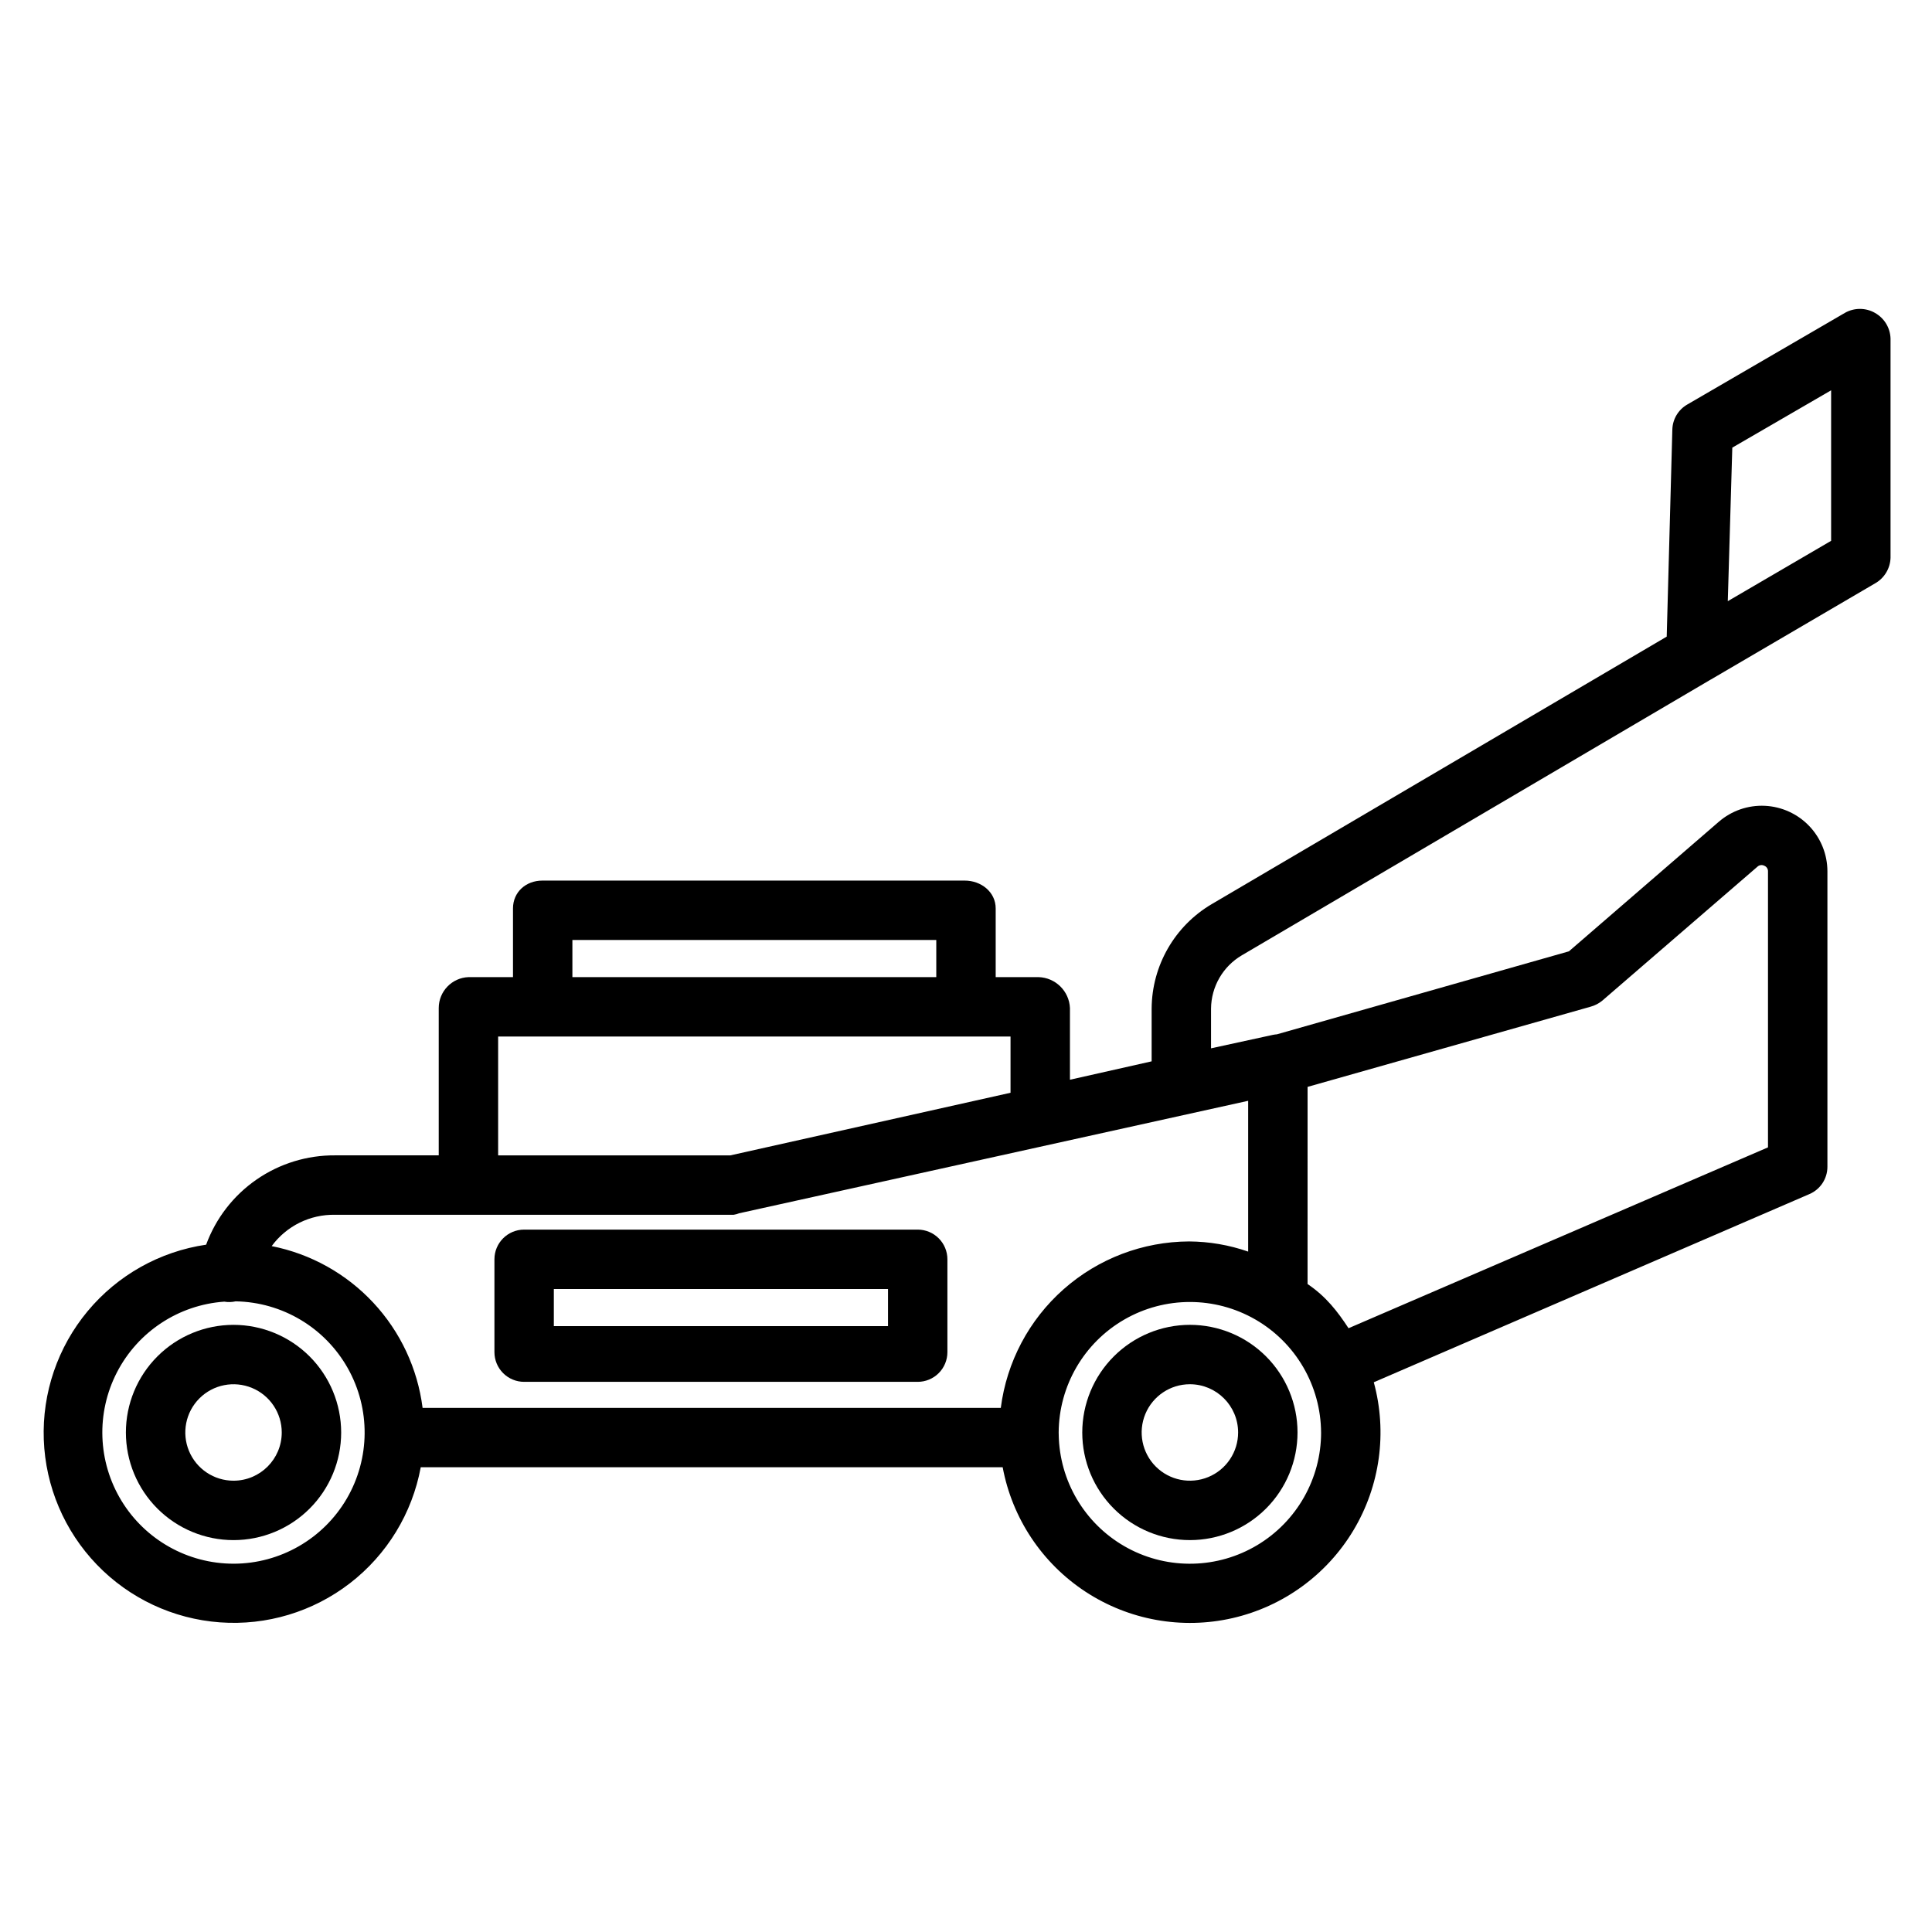
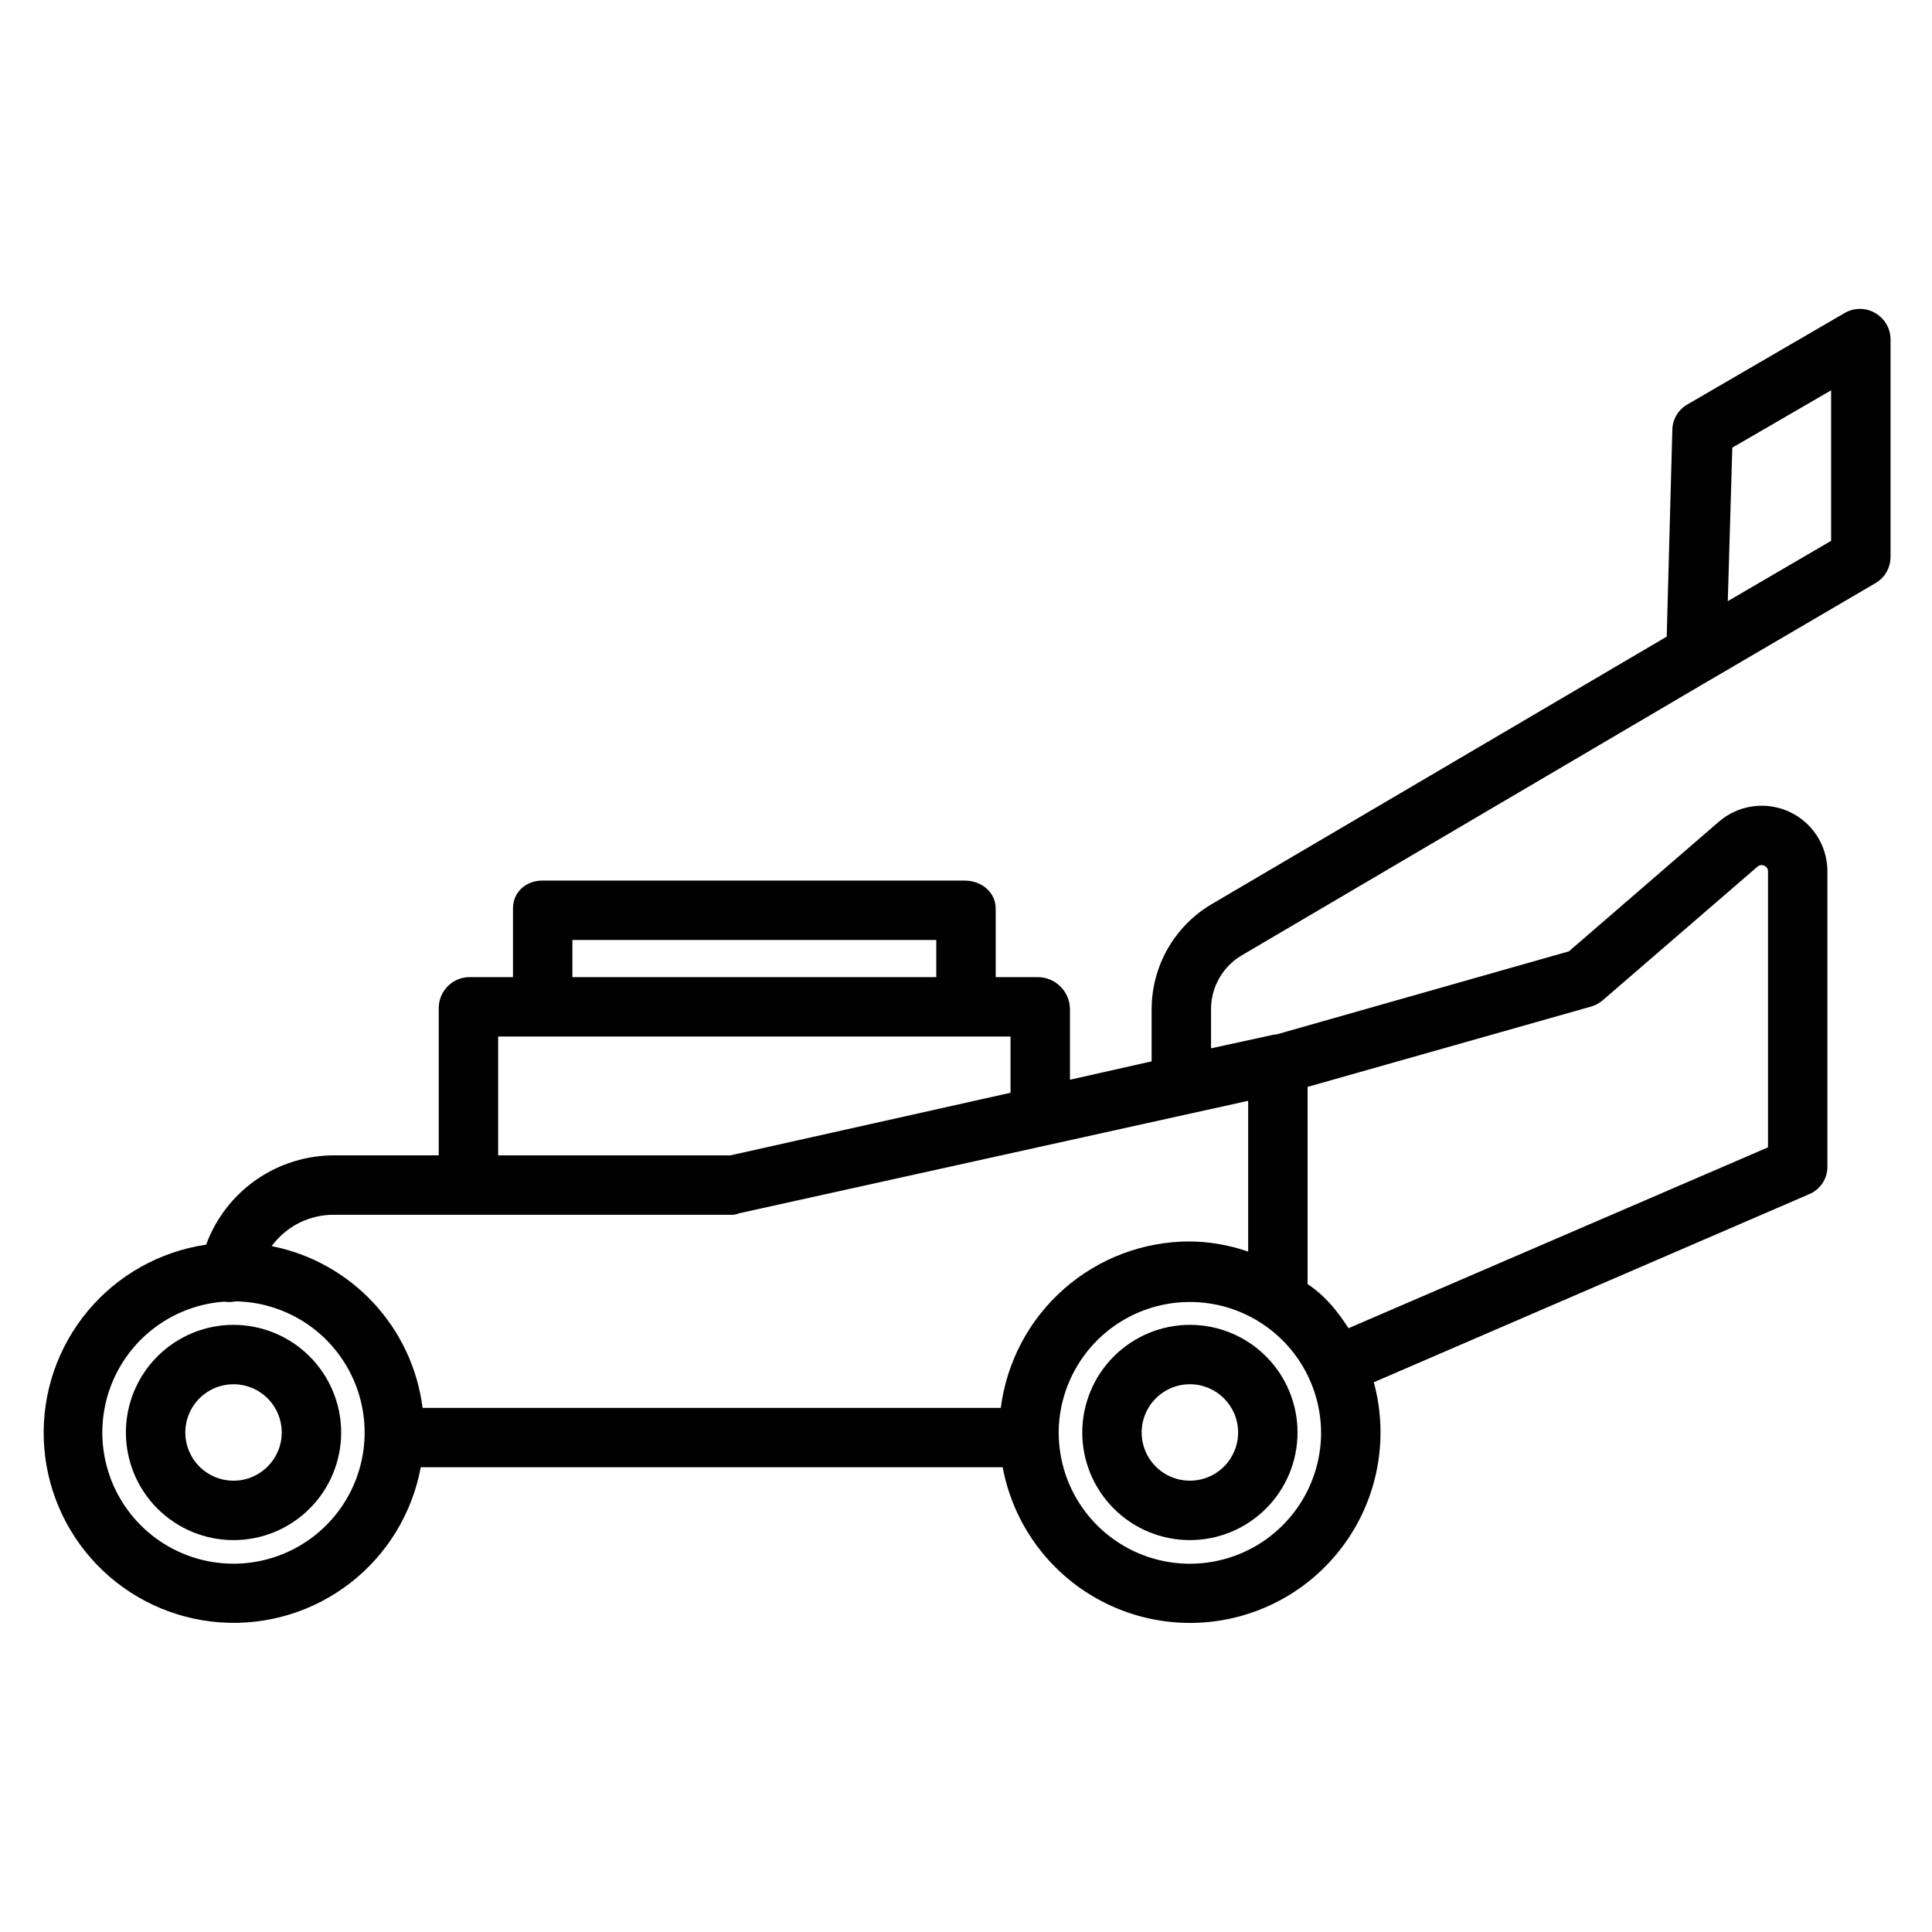
<svg xmlns="http://www.w3.org/2000/svg" fill="#000000" width="800px" height="800px" version="1.1" viewBox="144 144 512 512">
  <g>
    <path d="m205.89 495.1c-7.566 0-14.82 3.004-20.172 8.355-5.348 5.348-8.355 12.602-8.355 20.168s3.008 14.82 8.355 20.168c5.352 5.352 12.605 8.355 20.172 8.355 7.562 0 14.82-3.004 20.168-8.355 5.352-5.348 8.355-12.605 8.355-20.168-0.008-7.562-3.016-14.812-8.363-20.16-5.348-5.348-12.598-8.355-20.16-8.363zm0 41.305v-0.004c-5.172 0-9.832-3.113-11.809-7.887-1.977-4.777-0.887-10.273 2.769-13.93s9.152-4.746 13.93-2.769c4.773 1.977 7.887 6.637 7.887 11.809-0.004 7.055-5.723 12.773-12.777 12.777z" />
    <path d="m430.81 523.62c0 7.562 3.004 14.82 8.355 20.168 5.348 5.352 12.605 8.355 20.168 8.355 7.566 0 14.82-3.004 20.172-8.355 5.348-5.348 8.355-12.605 8.352-20.172 0-7.562-3.004-14.82-8.355-20.168-5.348-5.348-12.605-8.352-20.172-8.352-7.559 0.008-14.809 3.016-20.156 8.363-5.348 5.348-8.355 12.598-8.363 20.16zm41.305 0c0 5.168-3.113 9.828-7.887 11.805-4.777 1.98-10.273 0.887-13.93-2.766-3.656-3.656-4.75-9.152-2.773-13.93 1.977-4.773 6.637-7.891 11.805-7.891 7.059 0.004 12.777 5.723 12.785 12.781z" />
    <path d="m640.87 226.91c-2.477-1.406-5.512-1.398-7.981 0.02l-41.766 24.285c-2.363 1.367-3.852 3.859-3.934 6.59l-1.492 54.906-120.56 70.879c-9.828 5.785-15.883 16.316-15.941 27.723v13.953l-21.648 4.875v-18.992c-0.195-4.5-3.84-8.086-8.344-8.203h-11.336v-18.203c0-4.348-3.852-7.379-8.199-7.379h-111.94c-4.348 0-7.781 3.035-7.781 7.379v18.203h-11.758c-4.418 0.152-7.922 3.781-7.922 8.203v39.031h-27.453c-7.445-0.059-14.723 2.184-20.844 6.422-6.121 4.234-10.781 10.262-13.344 17.25-12.277 1.801-23.457 8.074-31.395 17.613-7.941 9.535-12.082 21.668-11.629 34.066 0.453 12.402 5.465 24.199 14.078 33.133 8.613 8.934 20.223 14.375 32.598 15.277 12.375 0.906 24.648-2.789 34.469-10.375 9.82-7.586 16.496-18.527 18.75-30.73h154.22c2.516 13.52 10.438 25.426 21.934 32.973s25.57 10.078 38.977 7.008c13.402-3.07 24.977-11.477 32.043-23.273 7.066-11.797 9.012-25.965 5.394-39.23l115.45-49.871c2.883-1.238 4.758-4.074 4.766-7.211v-78.328c-0.008-4.465-1.727-8.758-4.809-11.988s-7.289-5.152-11.746-5.367c-4.461-0.215-8.832 1.293-12.211 4.211l-39.738 34.352-77.383 21.992c-0.359 0.027-0.711 0.074-1.062 0.145l-16.398 3.57v-10.504c0.043-5.828 3.144-11.203 8.168-14.152l124.18-73.027c0.062-0.035 0.141-0.07 0.195-0.105l43.434-25.43h0.004c2.457-1.387 4.012-3.961 4.094-6.785v-58.082c-0.078-2.844-1.656-5.438-4.144-6.82zm-345.18 166.2h96.434v9.84h-96.434zm-19.68 25.586h135.79v14.898l-74.238 16.59h-61.551zm-70.129 139.7c-12.129 0-23.383-6.324-29.691-16.68-6.309-10.359-6.762-23.258-1.199-34.035 5.562-10.773 16.34-17.875 28.438-18.73 1.004 0.168 2.031 0.141 3.023-0.082 12.348 0.211 23.656 6.953 29.711 17.715 6.059 10.762 5.949 23.93-0.281 34.59-6.234 10.66-17.652 17.215-30 17.223zm284.64-126.36 75.012-21.254c1.141-0.312 2.199-0.863 3.109-1.617l41.109-35.492c0.484-0.445 1.199-0.547 1.789-0.25 0.613 0.234 1.012 0.832 0.996 1.488v73.152l-111.16 47.93c-2.91-4.438-5.941-8.391-10.859-11.711zm3.582 91.586v0.004c0.004 12.223-6.414 23.551-16.898 29.836-10.484 6.281-23.5 6.598-34.277 0.832-10.777-5.769-17.734-16.773-18.324-28.98v-0.102c0-0.105-0.012-0.207-0.016-0.312-0.016-0.422-0.031-0.844-0.031-1.273 0.066-12.379 6.707-23.789 17.438-29.961 10.73-6.168 23.934-6.168 34.664 0 10.73 6.172 17.371 17.582 17.438 29.961zm-19.328-87.898v39.965-0.004c-5.039-1.75-10.332-2.66-15.664-2.691-12.254 0.051-24.066 4.551-33.246 12.668-9.176 8.113-15.09 19.285-16.645 31.438h-153.23c-1.324-10.438-5.898-20.195-13.078-27.891-7.176-7.691-16.594-12.934-26.914-14.977 3.914-5.344 10.191-8.438 16.812-8.301h105.6c0.504-0.074 0.992-0.207 1.465-0.398zm154.49-148.4-27.383 15.992 1.195-40.688 26.188-15.191z" />
-     <path d="m275.03 477.73v24.602c0 2.086 0.828 4.09 2.305 5.566 1.477 1.477 3.477 2.305 5.566 2.305h104.3c2.086 0 4.09-0.828 5.566-2.305 1.477-1.477 2.305-3.481 2.305-5.566v-24.602c0-2.086-0.828-4.09-2.305-5.566-1.477-1.477-3.481-2.305-5.566-2.305h-104.3c-4.348 0-7.871 3.523-7.871 7.871zm15.742 7.871h88.559v9.84h-88.559z" />
  </g>
</svg>